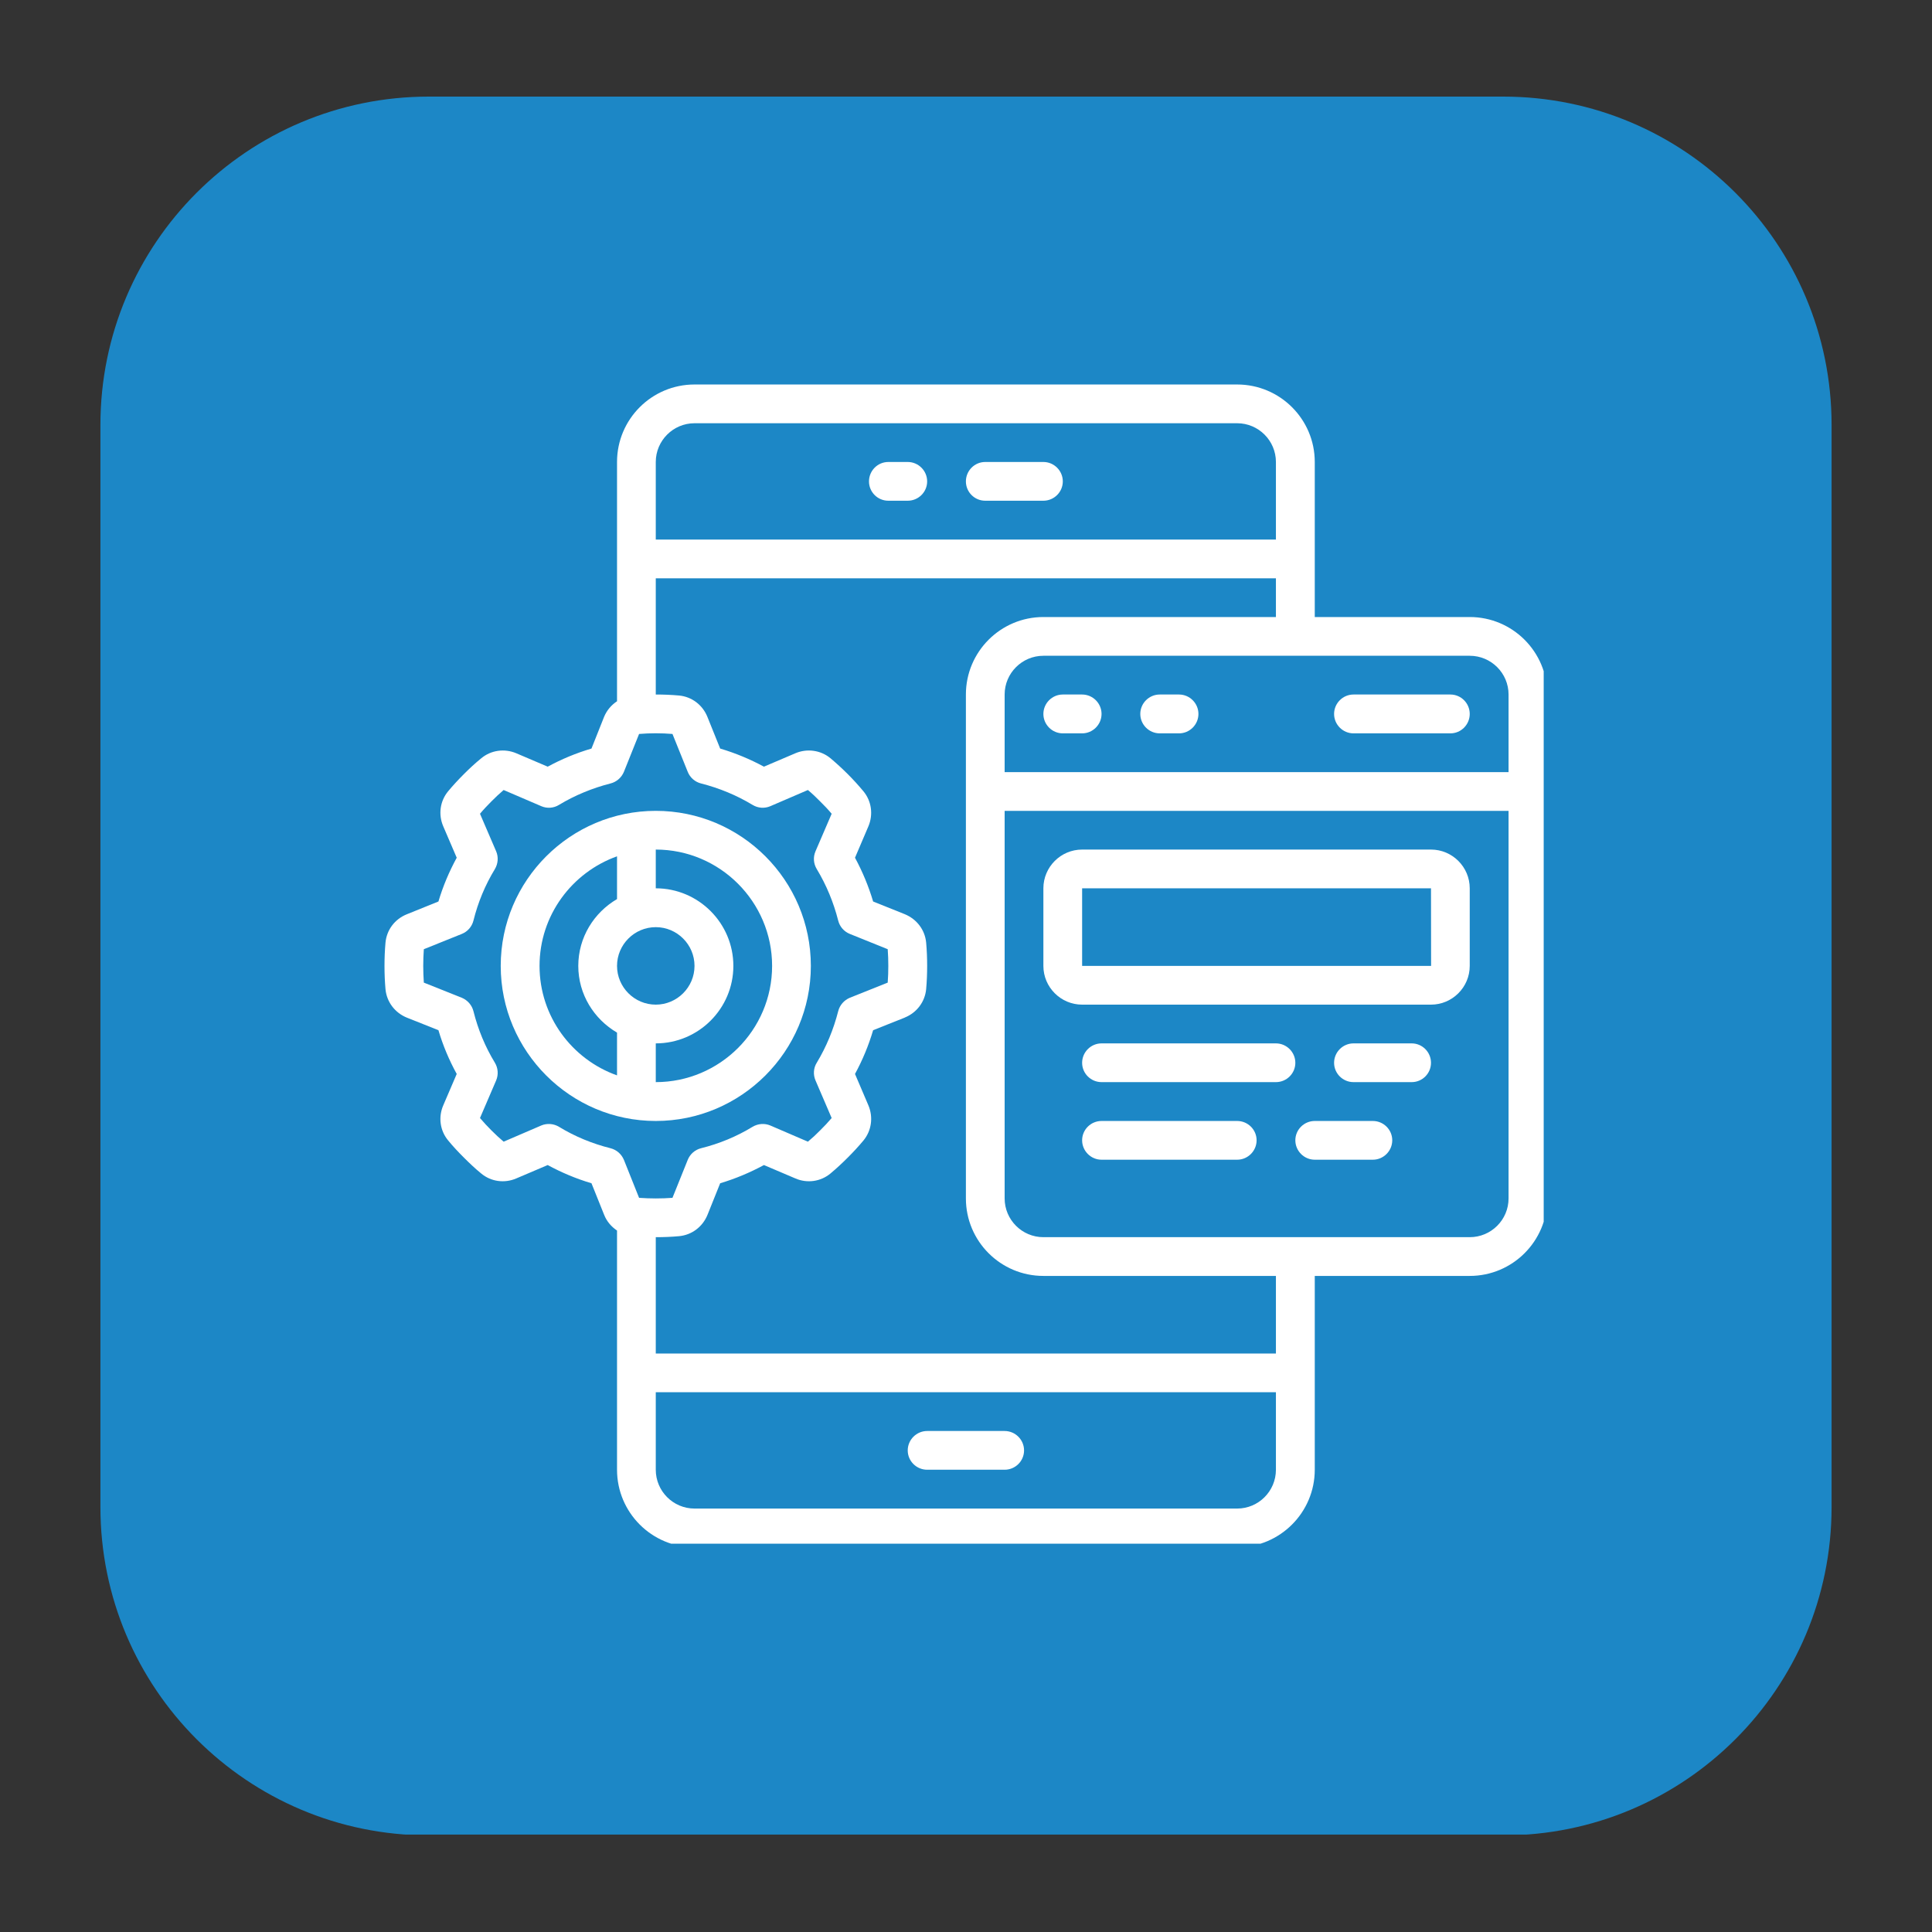
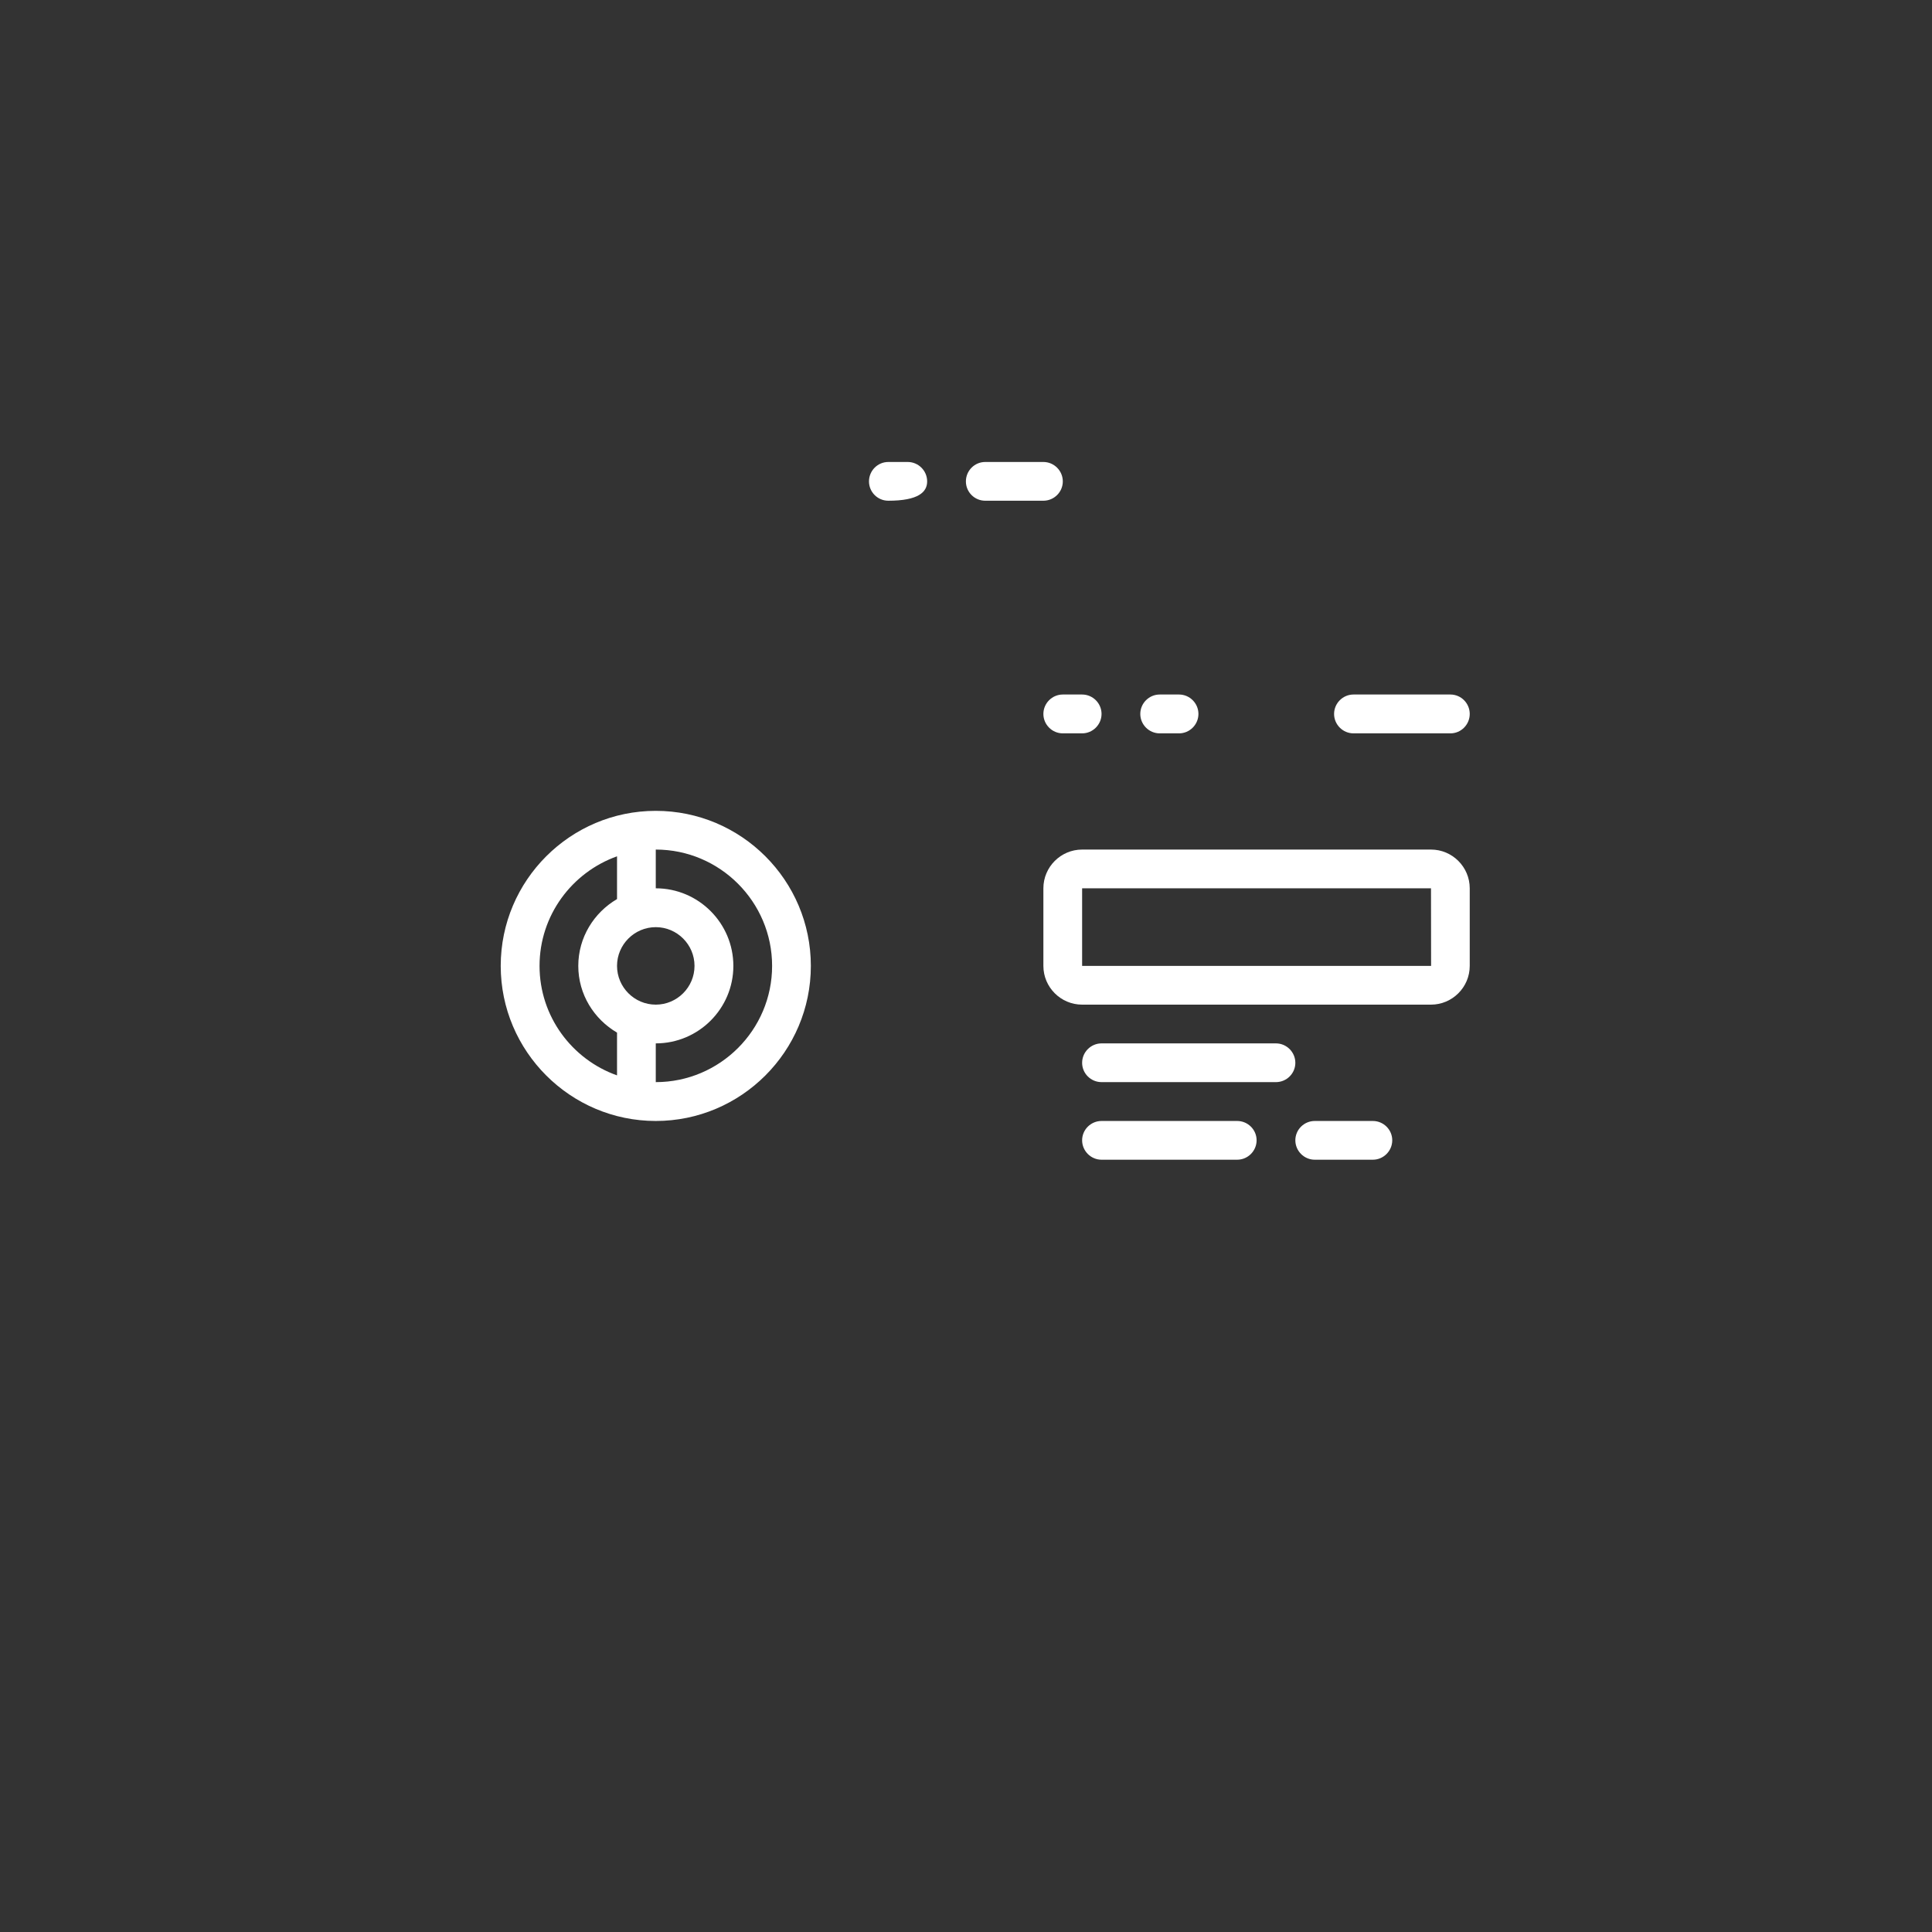
<svg xmlns="http://www.w3.org/2000/svg" width="100" zoomAndPan="magnify" viewBox="0 0 75 75" height="100" preserveAspectRatio="xMidYMid meet" version="1.0">
  <rect x="0" y="0" width="75" height="75" fill="#333333" stroke="none" />
  <defs>
    <clipPath id="337a11370b">
      <path d="M 3.898 3.75 L 71.102 3.75 L 71.102 71.48 L 3.898 71.48 Z M 3.898 3.75 " clip-rule="nonzero" />
    </clipPath>
    <clipPath id="e9a586d59f">
      <path d="M 16.648 3.75 L 58.352 3.75 C 65.395 3.75 71.102 9.457 71.102 16.5 L 71.102 58.5 C 71.102 65.543 65.395 71.25 58.352 71.25 L 16.648 71.25 C 9.605 71.25 3.898 65.543 3.898 58.5 L 3.898 16.5 C 3.898 9.457 9.605 3.75 16.648 3.75 Z M 16.648 3.75 " clip-rule="nonzero" />
    </clipPath>
    <clipPath id="f28bc94c5a">
      <path d="M 14.926 14.926 L 59.926 14.926 L 59.926 59.926 L 14.926 59.926 Z M 14.926 14.926 " clip-rule="nonzero" />
    </clipPath>
  </defs>
  <g clip-path="url(#337a11370b)">
    <g clip-path="url(#e9a586d59f)">
-       <path fill="#1c87c6" d="M 3.898 3.75 L 71.102 3.75 L 71.102 71.219 L 3.898 71.219 Z M 3.898 3.75 " fill-opacity="1" fill-rule="nonzero" />
-     </g>
+       </g>
  </g>
  <g clip-path="url(#f28bc94c5a)">
-     <path fill="#ffffff" d="M 57.055 48.027 L 40.504 48.027 C 39.676 48.027 39 47.352 39 46.523 L 39 31.477 L 58.562 31.477 L 58.562 46.523 C 58.562 47.352 57.887 48.027 57.055 48.027 Z M 49.531 52.543 L 25.457 52.543 L 25.457 48.027 C 25.762 48.027 26.062 48.016 26.363 47.988 C 26.855 47.941 27.273 47.629 27.465 47.16 L 27.957 45.934 C 28.547 45.758 29.113 45.52 29.656 45.227 L 30.875 45.746 C 31.332 45.945 31.859 45.871 32.238 45.555 C 32.469 45.363 32.691 45.156 32.906 44.941 C 33.121 44.727 33.324 44.508 33.52 44.273 C 33.832 43.895 33.906 43.371 33.711 42.91 L 33.191 41.691 C 33.484 41.152 33.719 40.586 33.895 39.992 L 35.121 39.504 C 35.125 39.5 35.125 39.5 35.125 39.5 C 35.59 39.312 35.906 38.891 35.953 38.402 C 35.98 38.102 35.992 37.797 35.992 37.496 C 35.992 37.191 35.98 36.891 35.953 36.59 C 35.906 36.098 35.59 35.68 35.121 35.488 L 33.895 34.996 C 33.719 34.406 33.484 33.84 33.191 33.297 L 33.711 32.078 C 33.906 31.617 33.832 31.094 33.516 30.715 C 33.324 30.484 33.121 30.262 32.906 30.047 C 32.691 29.832 32.469 29.629 32.238 29.434 C 31.859 29.121 31.332 29.047 30.875 29.242 L 29.656 29.762 C 29.113 29.469 28.547 29.234 27.957 29.059 L 27.461 27.828 C 27.273 27.363 26.855 27.047 26.363 27 C 26.062 26.973 25.762 26.961 25.457 26.961 L 25.457 22.449 L 49.531 22.449 L 49.531 23.953 L 40.504 23.953 C 38.844 23.953 37.496 25.301 37.496 26.961 L 37.496 46.523 C 37.496 48.184 38.844 49.531 40.504 49.531 L 49.531 49.531 Z M 48.027 58.562 L 26.961 58.562 C 26.133 58.562 25.457 57.887 25.457 57.055 L 25.457 54.047 L 49.531 54.047 L 49.531 57.055 C 49.531 57.887 48.855 58.562 48.027 58.562 Z M 21.699 43.742 C 21.492 43.617 21.234 43.598 21.012 43.691 L 19.551 44.32 C 19.387 44.18 19.227 44.035 19.074 43.879 C 18.922 43.727 18.773 43.566 18.633 43.402 L 19.262 41.938 C 19.355 41.715 19.336 41.461 19.211 41.254 C 18.832 40.633 18.555 39.957 18.379 39.254 C 18.32 39.02 18.152 38.828 17.93 38.734 L 16.453 38.145 C 16.438 37.93 16.43 37.711 16.43 37.496 C 16.43 37.277 16.438 37.059 16.453 36.848 L 17.93 36.254 C 18.152 36.164 18.32 35.973 18.379 35.738 C 18.555 35.031 18.832 34.359 19.211 33.738 C 19.336 33.527 19.355 33.273 19.262 33.051 L 18.633 31.59 C 18.773 31.422 18.922 31.266 19.074 31.113 C 19.227 30.957 19.387 30.809 19.551 30.668 L 21.016 31.297 C 21.234 31.391 21.492 31.375 21.699 31.246 C 22.32 30.871 22.996 30.594 23.699 30.414 C 23.934 30.355 24.125 30.188 24.219 29.965 L 24.809 28.492 C 25.238 28.457 25.676 28.457 26.105 28.492 L 26.699 29.965 C 26.789 30.188 26.98 30.355 27.215 30.414 C 27.922 30.594 28.594 30.871 29.215 31.246 C 29.426 31.375 29.68 31.391 29.902 31.297 L 31.363 30.668 C 31.531 30.809 31.688 30.957 31.84 31.113 C 31.996 31.266 32.145 31.422 32.285 31.59 L 31.656 33.051 C 31.562 33.273 31.578 33.527 31.707 33.738 C 32.082 34.359 32.359 35.031 32.539 35.738 C 32.598 35.973 32.766 36.164 32.988 36.254 L 34.461 36.848 C 34.477 37.059 34.484 37.277 34.484 37.496 C 34.484 37.711 34.477 37.93 34.461 38.145 L 32.988 38.734 C 32.766 38.828 32.598 39.02 32.539 39.254 C 32.359 39.957 32.082 40.633 31.707 41.254 C 31.578 41.461 31.562 41.715 31.656 41.938 L 32.285 43.402 C 32.145 43.566 31.996 43.727 31.84 43.879 C 31.688 44.035 31.531 44.18 31.363 44.32 L 29.902 43.691 C 29.68 43.598 29.426 43.617 29.215 43.742 C 28.594 44.121 27.922 44.398 27.215 44.574 C 26.98 44.633 26.789 44.801 26.699 45.023 L 26.105 46.5 C 25.68 46.531 25.242 46.531 24.809 46.5 L 24.219 45.023 C 24.125 44.801 23.934 44.633 23.699 44.574 C 22.996 44.398 22.32 44.121 21.699 43.742 Z M 26.961 16.43 L 48.027 16.43 C 48.855 16.43 49.531 17.105 49.531 17.934 L 49.531 20.945 L 25.457 20.945 L 25.457 17.934 C 25.457 17.105 26.133 16.43 26.961 16.43 Z M 58.562 26.961 L 58.562 29.973 L 39 29.973 L 39 26.961 C 39 26.133 39.676 25.457 40.504 25.457 L 57.055 25.457 C 57.887 25.457 58.562 26.133 58.562 26.961 Z M 57.055 23.953 L 51.039 23.953 L 51.039 17.934 C 51.039 16.273 49.688 14.926 48.027 14.926 L 26.961 14.926 C 25.301 14.926 23.953 16.273 23.953 17.934 L 23.953 27.223 C 23.734 27.367 23.555 27.574 23.449 27.832 L 22.961 29.059 C 22.367 29.234 21.801 29.469 21.262 29.762 L 20.043 29.242 C 19.582 29.047 19.059 29.121 18.68 29.438 C 18.445 29.629 18.227 29.832 18.012 30.047 C 17.797 30.262 17.59 30.484 17.398 30.715 C 17.082 31.094 17.008 31.617 17.207 32.078 L 17.73 33.297 C 17.434 33.84 17.195 34.406 17.02 34.996 L 15.793 35.492 C 15.324 35.68 15.012 36.098 14.965 36.59 C 14.938 36.891 14.926 37.191 14.926 37.496 C 14.926 37.797 14.938 38.102 14.965 38.402 C 15.012 38.891 15.324 39.312 15.793 39.504 L 17.02 39.992 C 17.195 40.586 17.434 41.152 17.73 41.691 L 17.207 42.91 C 17.008 43.371 17.082 43.895 17.398 44.273 C 17.59 44.508 17.797 44.727 18.012 44.941 C 18.227 45.156 18.445 45.363 18.68 45.555 C 19.059 45.871 19.582 45.945 20.043 45.746 L 21.262 45.227 C 21.801 45.52 22.367 45.758 22.961 45.934 L 23.453 47.16 C 23.555 47.418 23.734 47.621 23.953 47.77 L 23.953 57.055 C 23.953 58.715 25.301 60.066 26.961 60.066 L 48.027 60.066 C 49.688 60.066 51.039 58.715 51.039 57.055 L 51.039 49.531 L 57.055 49.531 C 58.715 49.531 60.066 48.184 60.066 46.523 L 60.066 26.961 C 60.066 25.301 58.715 23.953 57.055 23.953 " fill-opacity="1" fill-rule="nonzero" />
-   </g>
+     </g>
  <path fill="#ffffff" d="M 20.945 37.496 C 20.945 35.535 22.203 33.867 23.953 33.242 L 23.953 34.902 C 23.059 35.426 22.449 36.387 22.449 37.496 C 22.449 38.602 23.059 39.562 23.953 40.086 L 23.953 41.746 C 22.203 41.125 20.945 39.457 20.945 37.496 Z M 25.457 35.992 C 26.285 35.992 26.961 36.668 26.961 37.496 C 26.961 38.324 26.285 39 25.457 39 C 24.629 39 23.953 38.324 23.953 37.496 C 23.953 36.668 24.629 35.992 25.457 35.992 Z M 29.973 37.496 C 29.973 39.984 27.945 42.008 25.457 42.008 L 25.457 40.504 C 27.117 40.504 28.469 39.156 28.469 37.496 C 28.469 35.836 27.117 34.484 25.457 34.484 L 25.457 32.98 C 27.945 32.98 29.973 35.008 29.973 37.496 Z M 31.477 37.496 C 31.477 34.176 28.777 31.477 25.457 31.477 C 22.141 31.477 19.438 34.176 19.438 37.496 C 19.438 40.812 22.141 43.516 25.457 43.516 C 28.777 43.516 31.477 40.812 31.477 37.496 " fill-opacity="1" fill-rule="nonzero" />
  <path fill="#ffffff" d="M 42.008 37.496 L 42.008 34.484 L 55.551 34.484 L 55.555 37.496 Z M 55.551 32.98 L 42.008 32.98 C 41.18 32.98 40.504 33.656 40.504 34.484 L 40.504 37.496 C 40.504 38.324 41.18 39 42.008 39 L 55.551 39 C 56.379 39 57.055 38.324 57.055 37.496 L 57.055 34.484 C 57.055 33.656 56.379 32.98 55.551 32.98 " fill-opacity="1" fill-rule="nonzero" />
-   <path fill="#ffffff" d="M 34.484 19.438 L 35.238 19.438 C 35.652 19.438 35.992 19.102 35.992 18.688 C 35.992 18.273 35.652 17.934 35.238 17.934 L 34.484 17.934 C 34.07 17.934 33.734 18.273 33.734 18.688 C 33.734 19.102 34.07 19.438 34.484 19.438 " fill-opacity="1" fill-rule="nonzero" />
+   <path fill="#ffffff" d="M 34.484 19.438 C 35.652 19.438 35.992 19.102 35.992 18.688 C 35.992 18.273 35.652 17.934 35.238 17.934 L 34.484 17.934 C 34.07 17.934 33.734 18.273 33.734 18.688 C 33.734 19.102 34.07 19.438 34.484 19.438 " fill-opacity="1" fill-rule="nonzero" />
  <path fill="#ffffff" d="M 38.246 19.438 L 40.504 19.438 C 40.918 19.438 41.258 19.102 41.258 18.688 C 41.258 18.273 40.918 17.934 40.504 17.934 L 38.246 17.934 C 37.832 17.934 37.496 18.273 37.496 18.688 C 37.496 19.102 37.832 19.438 38.246 19.438 " fill-opacity="1" fill-rule="nonzero" />
-   <path fill="#ffffff" d="M 39 55.551 L 35.992 55.551 C 35.578 55.551 35.238 55.891 35.238 56.305 C 35.238 56.719 35.578 57.055 35.992 57.055 L 39 57.055 C 39.414 57.055 39.754 56.719 39.754 56.305 C 39.754 55.891 39.414 55.551 39 55.551 " fill-opacity="1" fill-rule="nonzero" />
  <path fill="#ffffff" d="M 42.008 26.961 L 41.258 26.961 C 40.844 26.961 40.504 27.301 40.504 27.715 C 40.504 28.129 40.844 28.469 41.258 28.469 L 42.008 28.469 C 42.422 28.469 42.762 28.129 42.762 27.715 C 42.762 27.301 42.422 26.961 42.008 26.961 " fill-opacity="1" fill-rule="nonzero" />
  <path fill="#ffffff" d="M 45.77 26.961 L 45.02 26.961 C 44.605 26.961 44.266 27.301 44.266 27.715 C 44.266 28.129 44.605 28.469 45.02 28.469 L 45.77 28.469 C 46.184 28.469 46.523 28.129 46.523 27.715 C 46.523 27.301 46.184 26.961 45.77 26.961 " fill-opacity="1" fill-rule="nonzero" />
  <path fill="#ffffff" d="M 52.543 28.469 L 56.305 28.469 C 56.719 28.469 57.055 28.129 57.055 27.715 C 57.055 27.301 56.719 26.961 56.305 26.961 L 52.543 26.961 C 52.129 26.961 51.789 27.301 51.789 27.715 C 51.789 28.129 52.129 28.469 52.543 28.469 " fill-opacity="1" fill-rule="nonzero" />
  <path fill="#ffffff" d="M 49.531 40.504 L 42.762 40.504 C 42.348 40.504 42.008 40.844 42.008 41.258 C 42.008 41.672 42.348 42.008 42.762 42.008 L 49.531 42.008 C 49.945 42.008 50.285 41.672 50.285 41.258 C 50.285 40.844 49.945 40.504 49.531 40.504 " fill-opacity="1" fill-rule="nonzero" />
  <path fill="#ffffff" d="M 48.027 43.516 L 42.762 43.516 C 42.348 43.516 42.008 43.852 42.008 44.266 C 42.008 44.68 42.348 45.02 42.762 45.02 L 48.027 45.02 C 48.441 45.02 48.781 44.68 48.781 44.266 C 48.781 43.852 48.441 43.516 48.027 43.516 " fill-opacity="1" fill-rule="nonzero" />
-   <path fill="#ffffff" d="M 54.801 40.504 L 52.543 40.504 C 52.129 40.504 51.789 40.844 51.789 41.258 C 51.789 41.672 52.129 42.008 52.543 42.008 L 54.801 42.008 C 55.215 42.008 55.551 41.672 55.551 41.258 C 55.551 40.844 55.215 40.504 54.801 40.504 " fill-opacity="1" fill-rule="nonzero" />
  <path fill="#ffffff" d="M 53.293 43.516 L 51.039 43.516 C 50.625 43.516 50.285 43.852 50.285 44.266 C 50.285 44.68 50.625 45.02 51.039 45.02 L 53.293 45.02 C 53.707 45.02 54.047 44.68 54.047 44.266 C 54.047 43.852 53.707 43.516 53.293 43.516 " fill-opacity="1" fill-rule="nonzero" />
</svg>